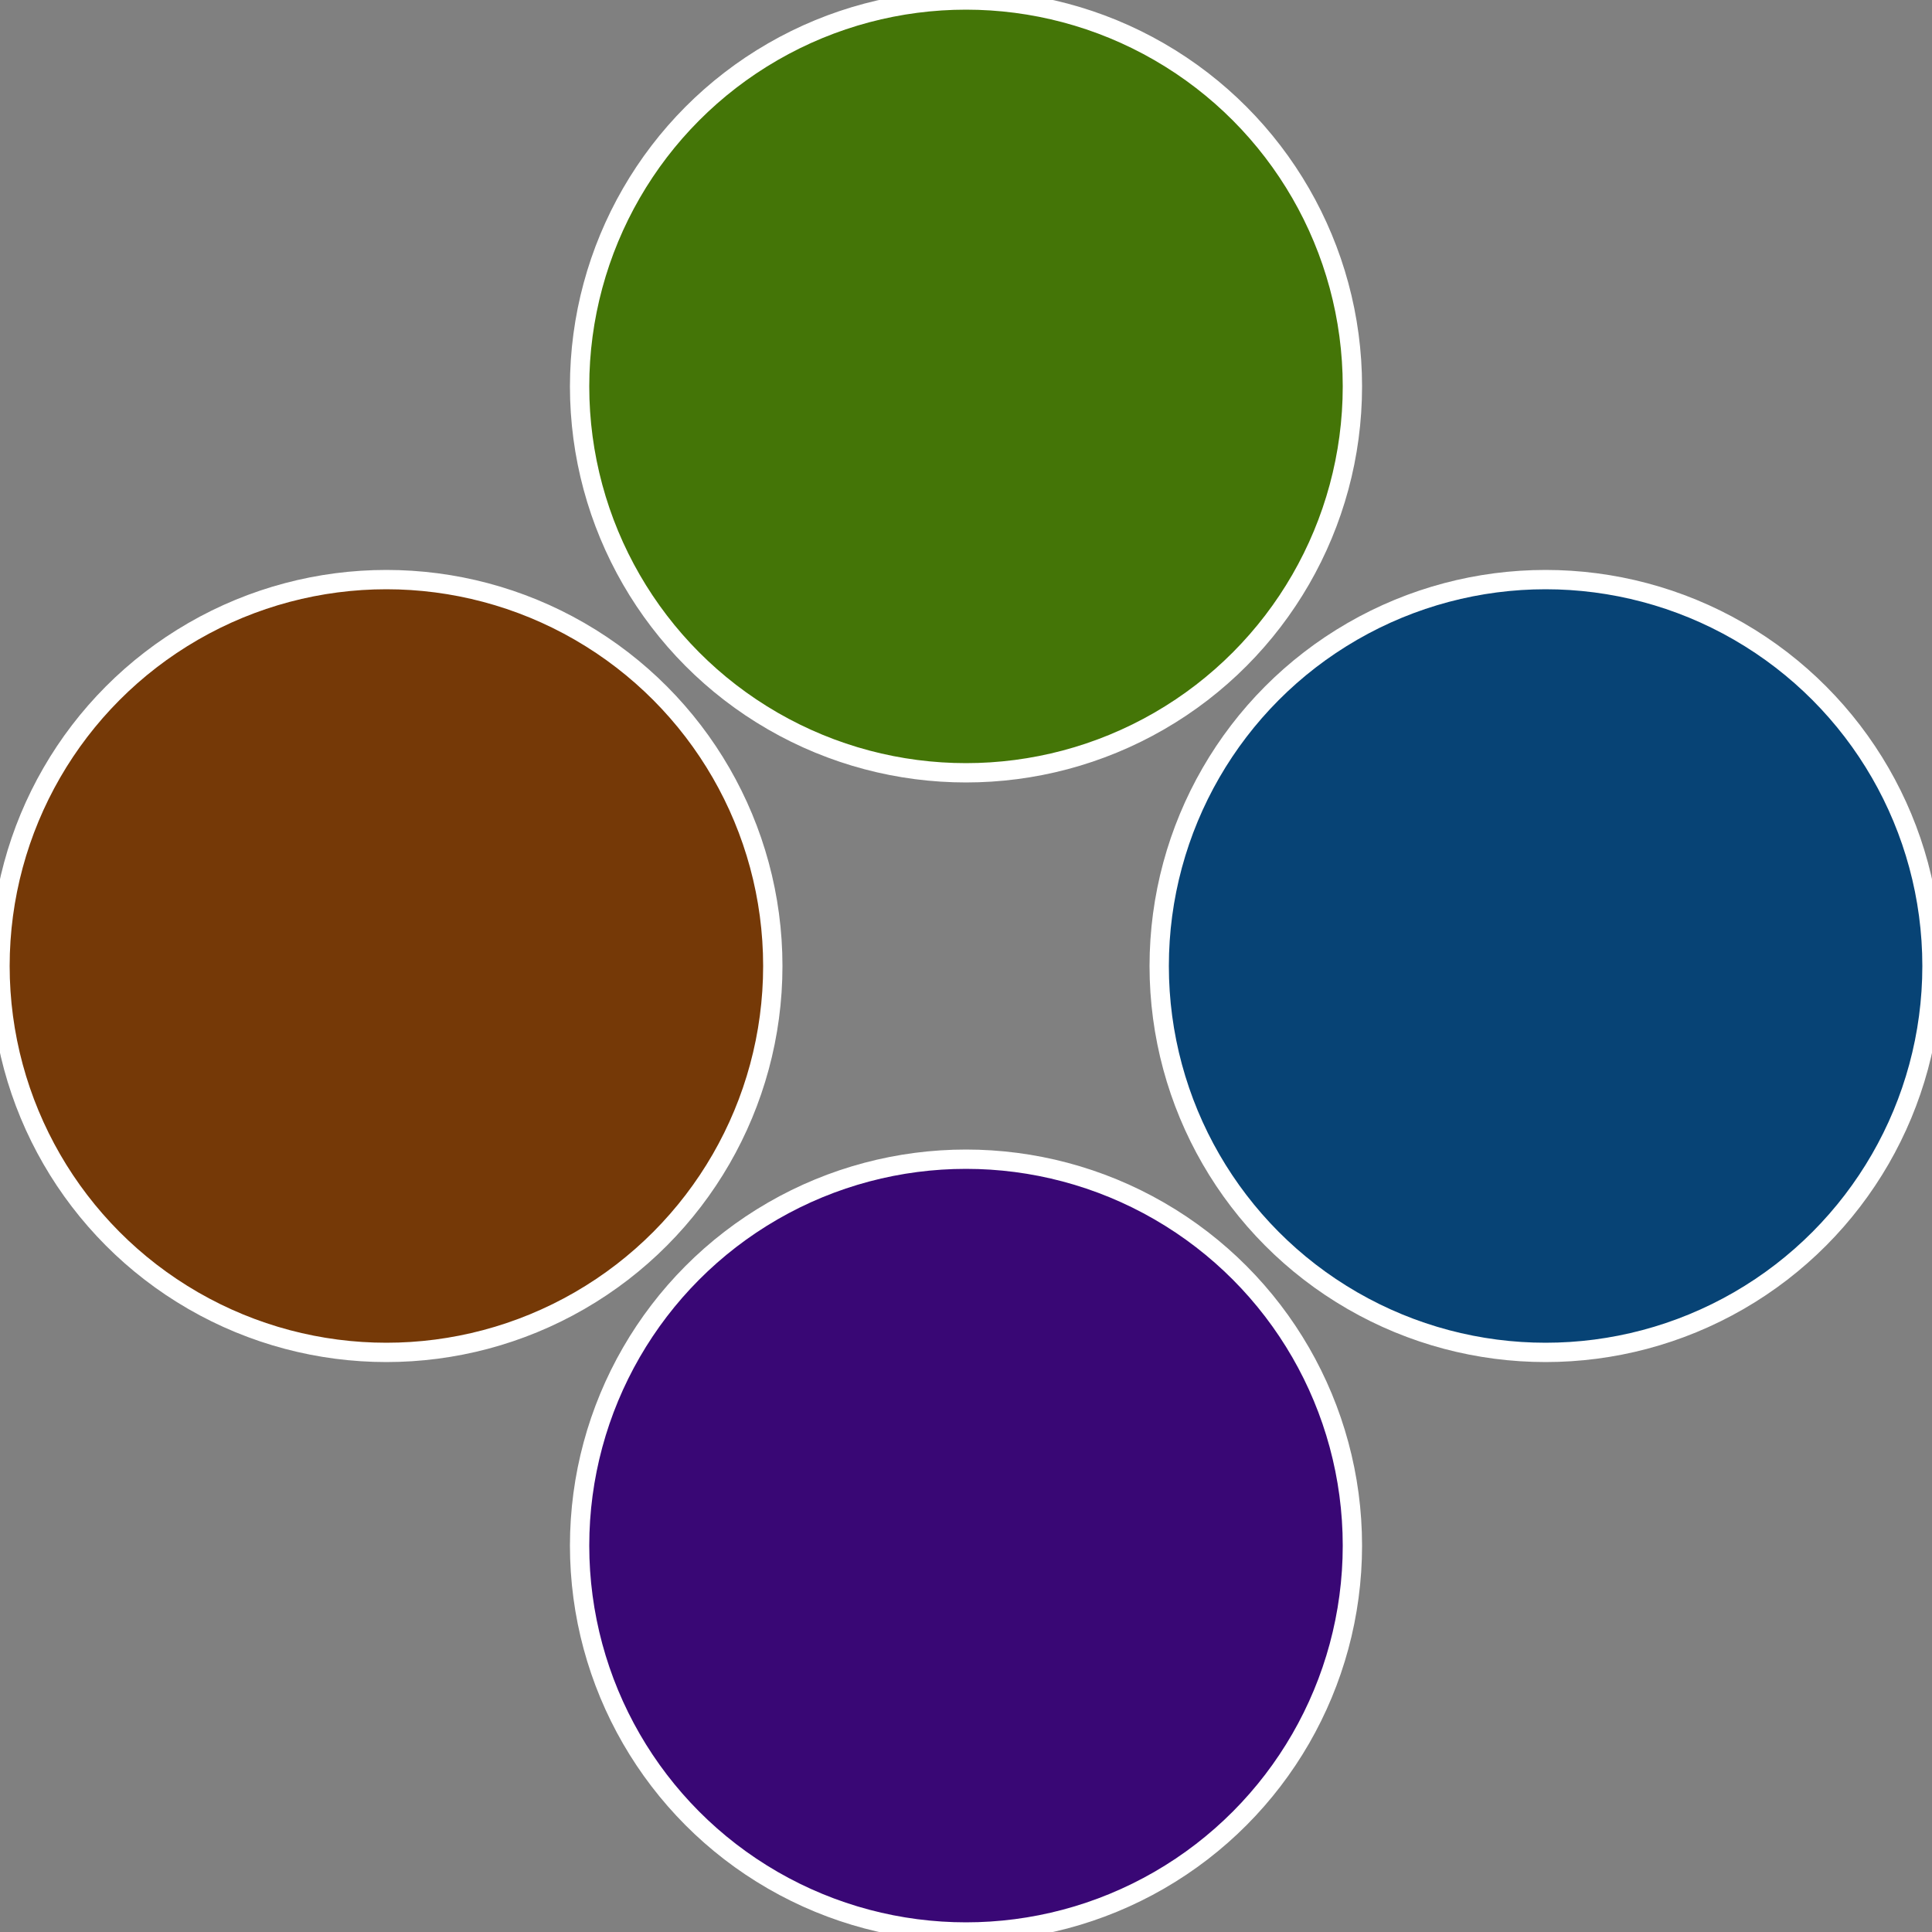
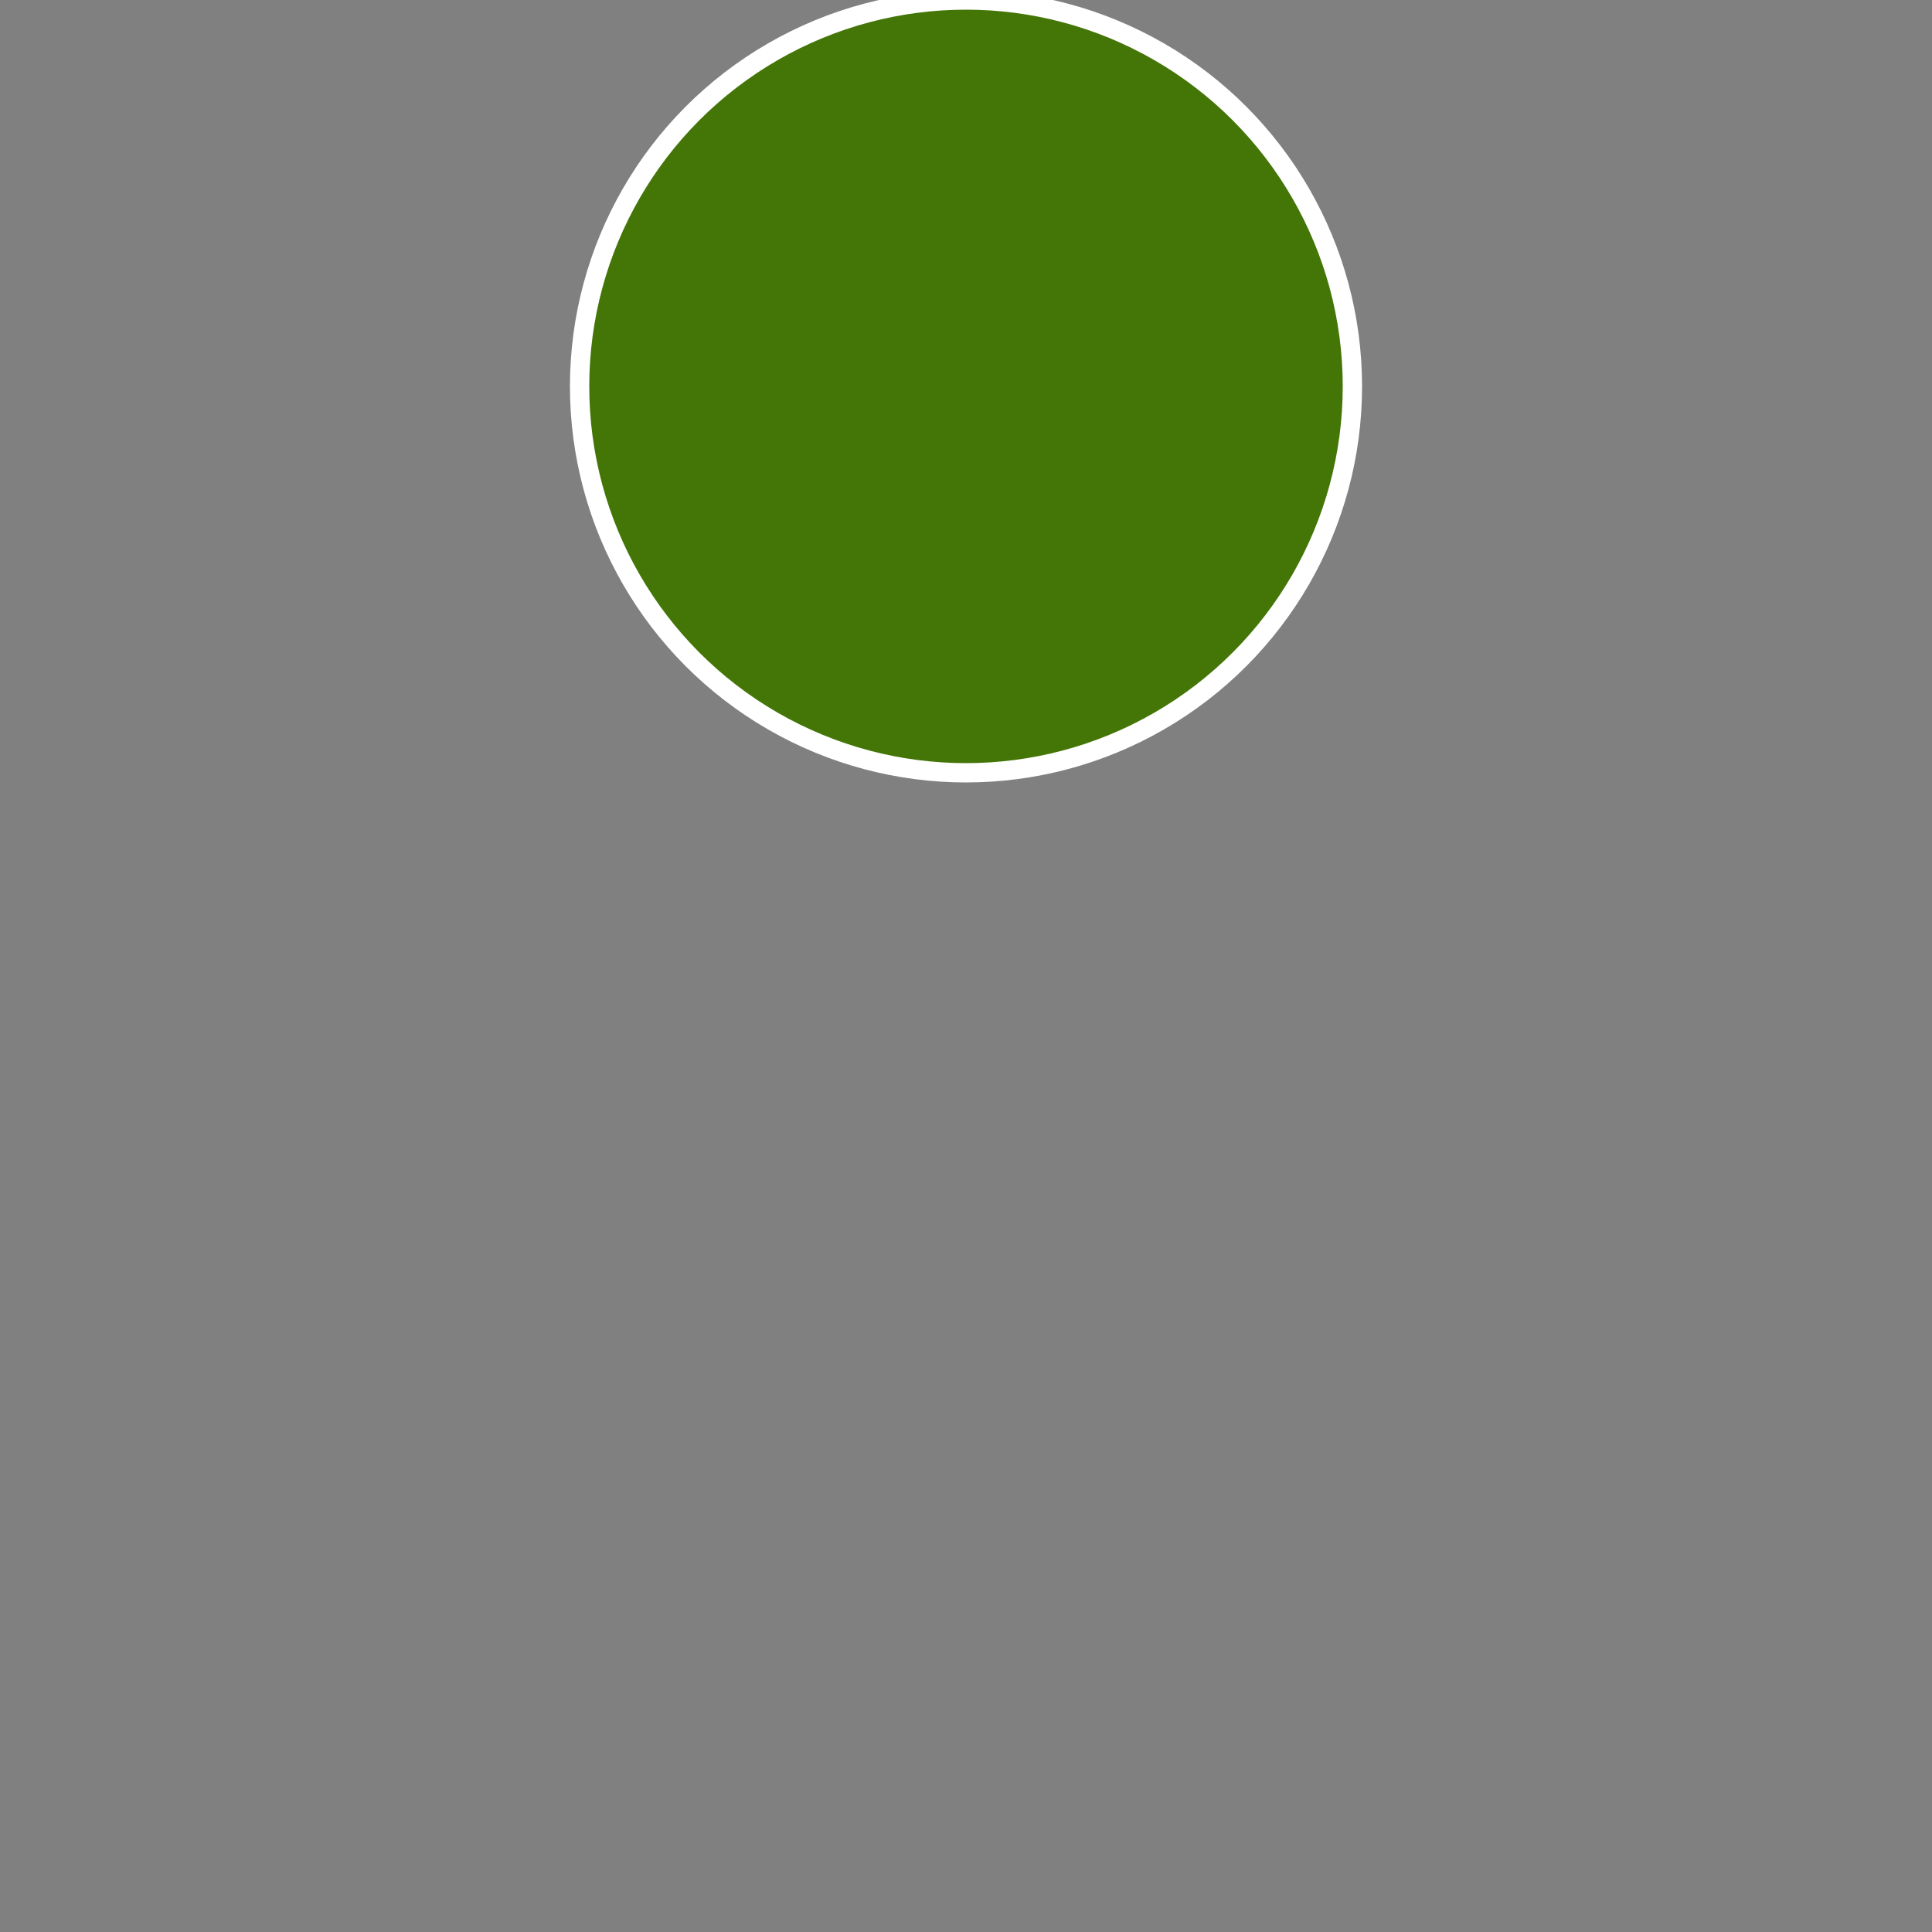
<svg xmlns="http://www.w3.org/2000/svg" width="500" height="500" viewBox="-1 -1 2 2">
  <rect x="-1" y="-1" width="2" height="2" fill="#808080" stroke="none" />
-   <circle cx="0.6" cy="0" r="0.4" fill="#074375" stroke="#fff" stroke-width="1%" />
-   <circle cx="3.6739403974421E-17" cy="0.6" r="0.4" fill="#390775" stroke="#fff" stroke-width="1%" />
-   <circle cx="-0.6" cy="7.3478807948841E-17" r="0.4" fill="#753907" stroke="#fff" stroke-width="1%" />
  <circle cx="-1.1021821192326E-16" cy="-0.6" r="0.4" fill="#447507" stroke="#fff" stroke-width="1%" />
</svg>